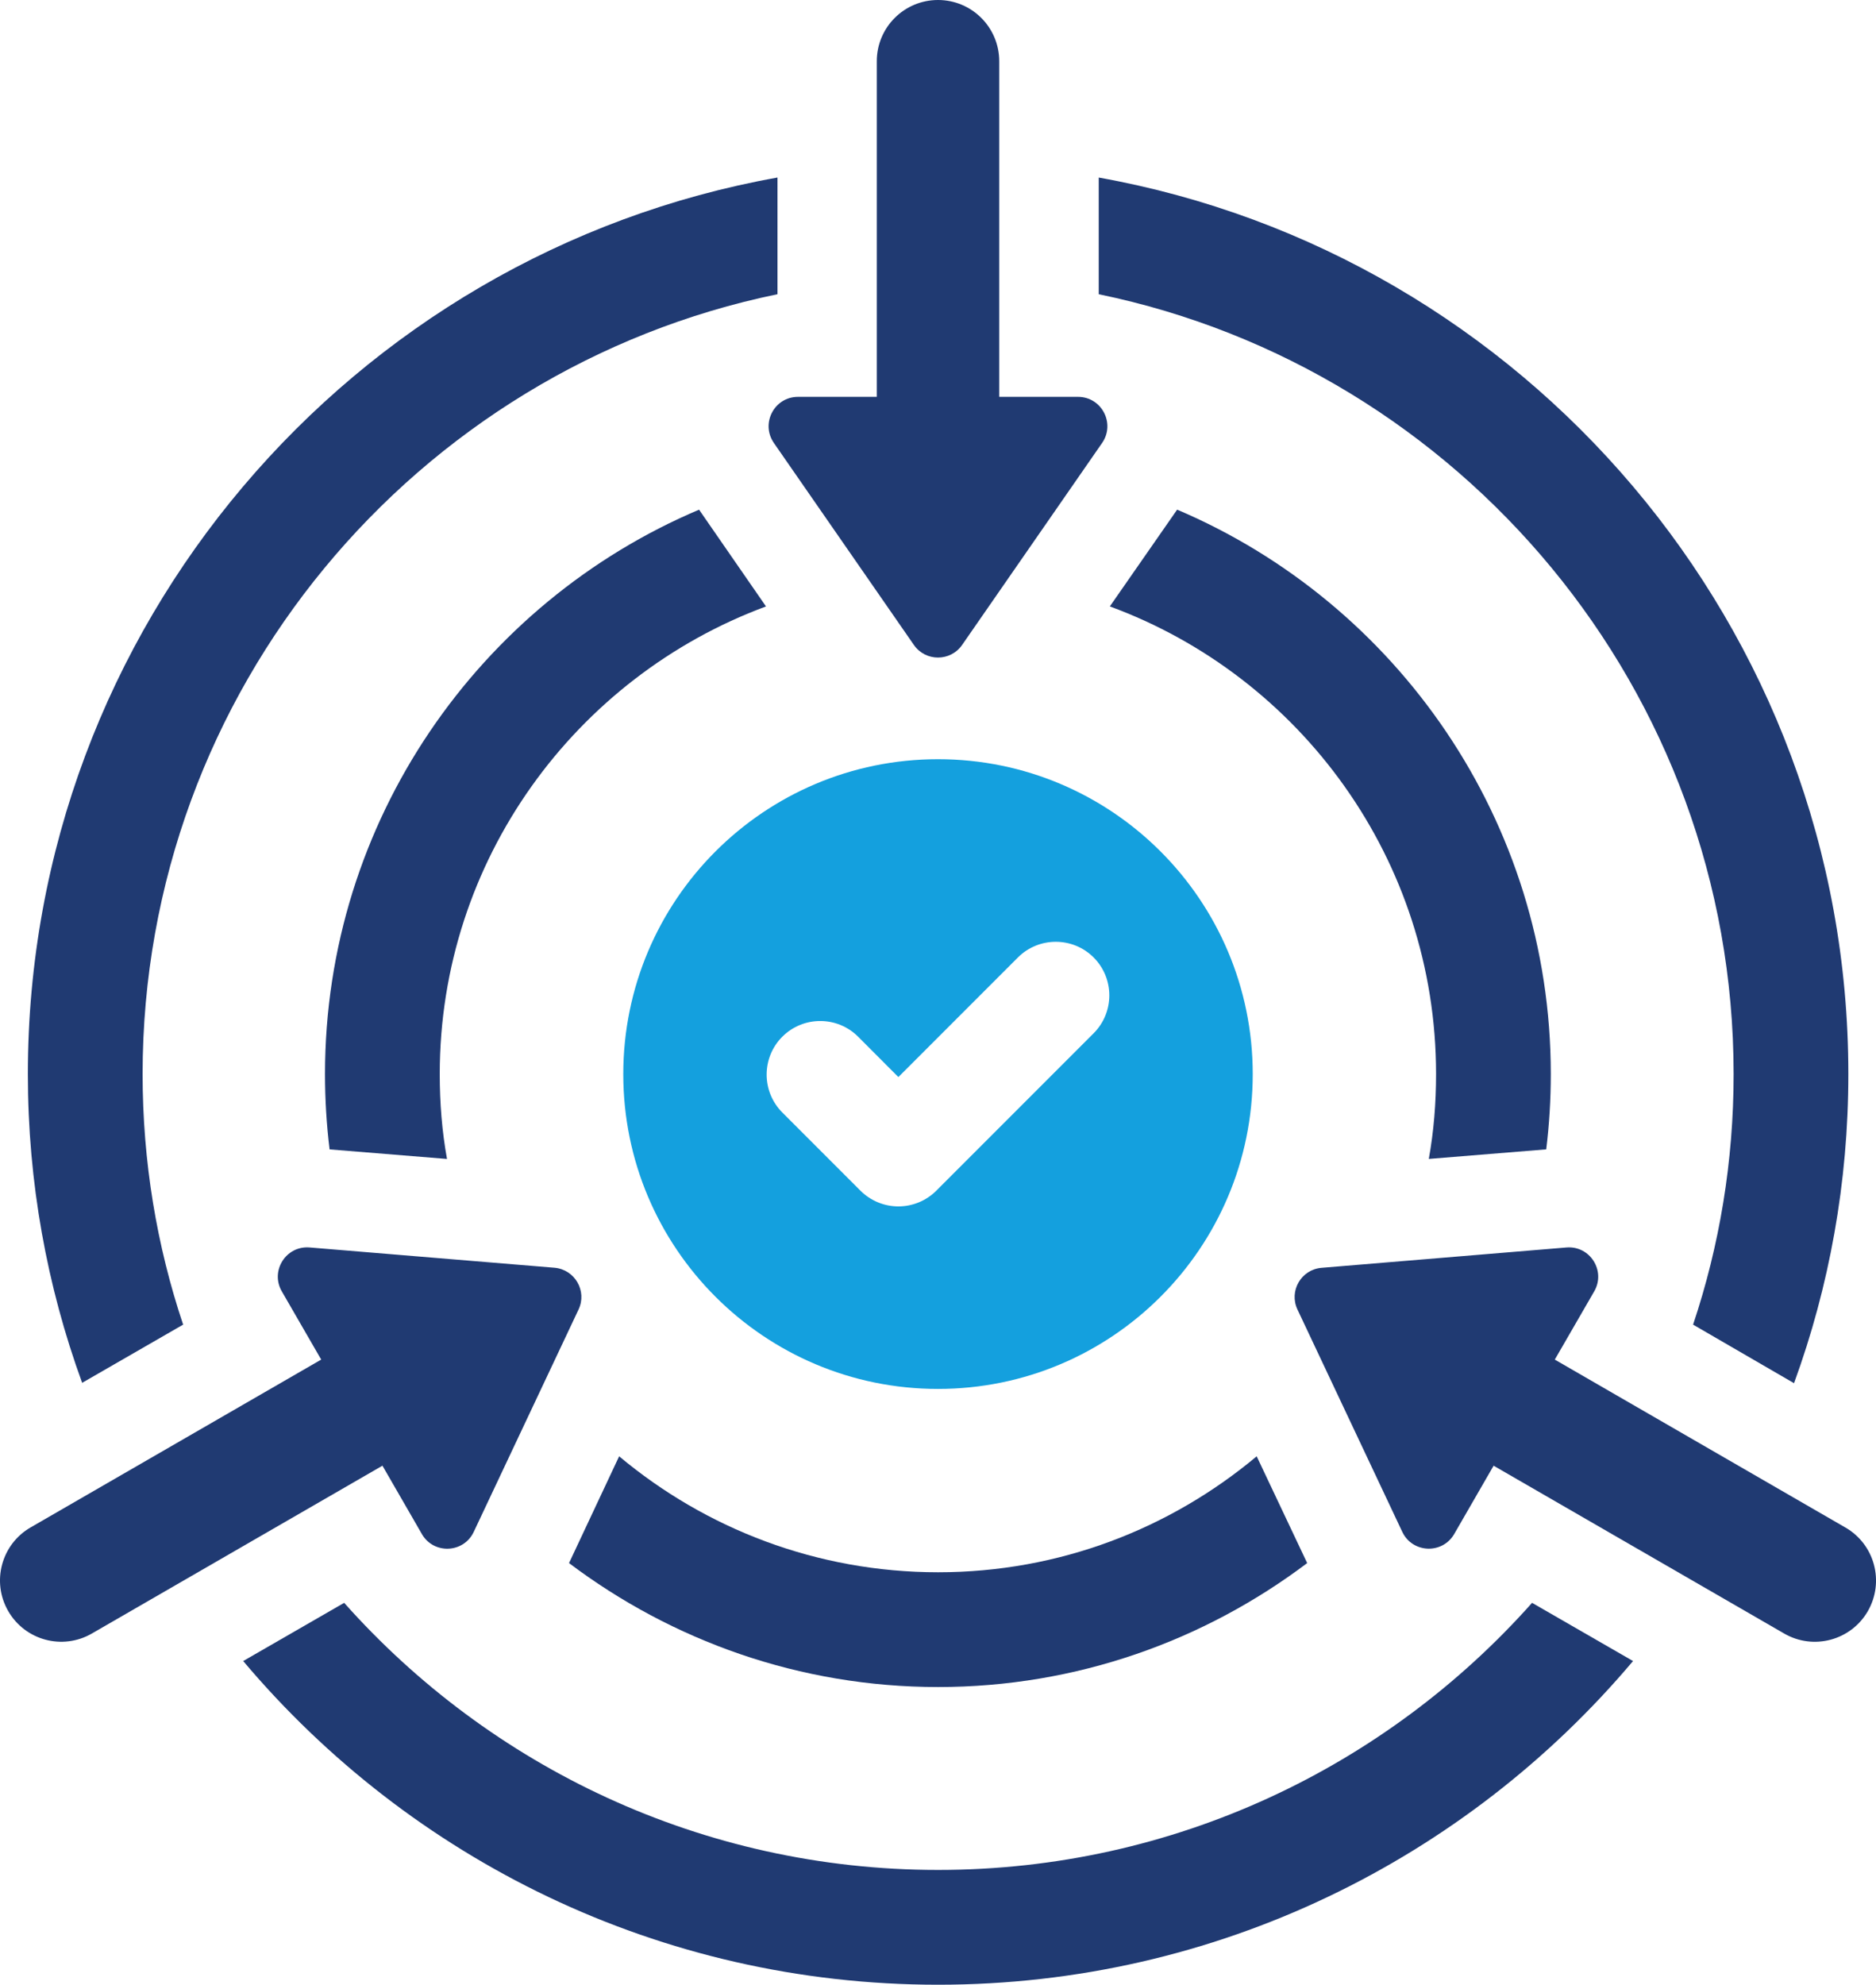
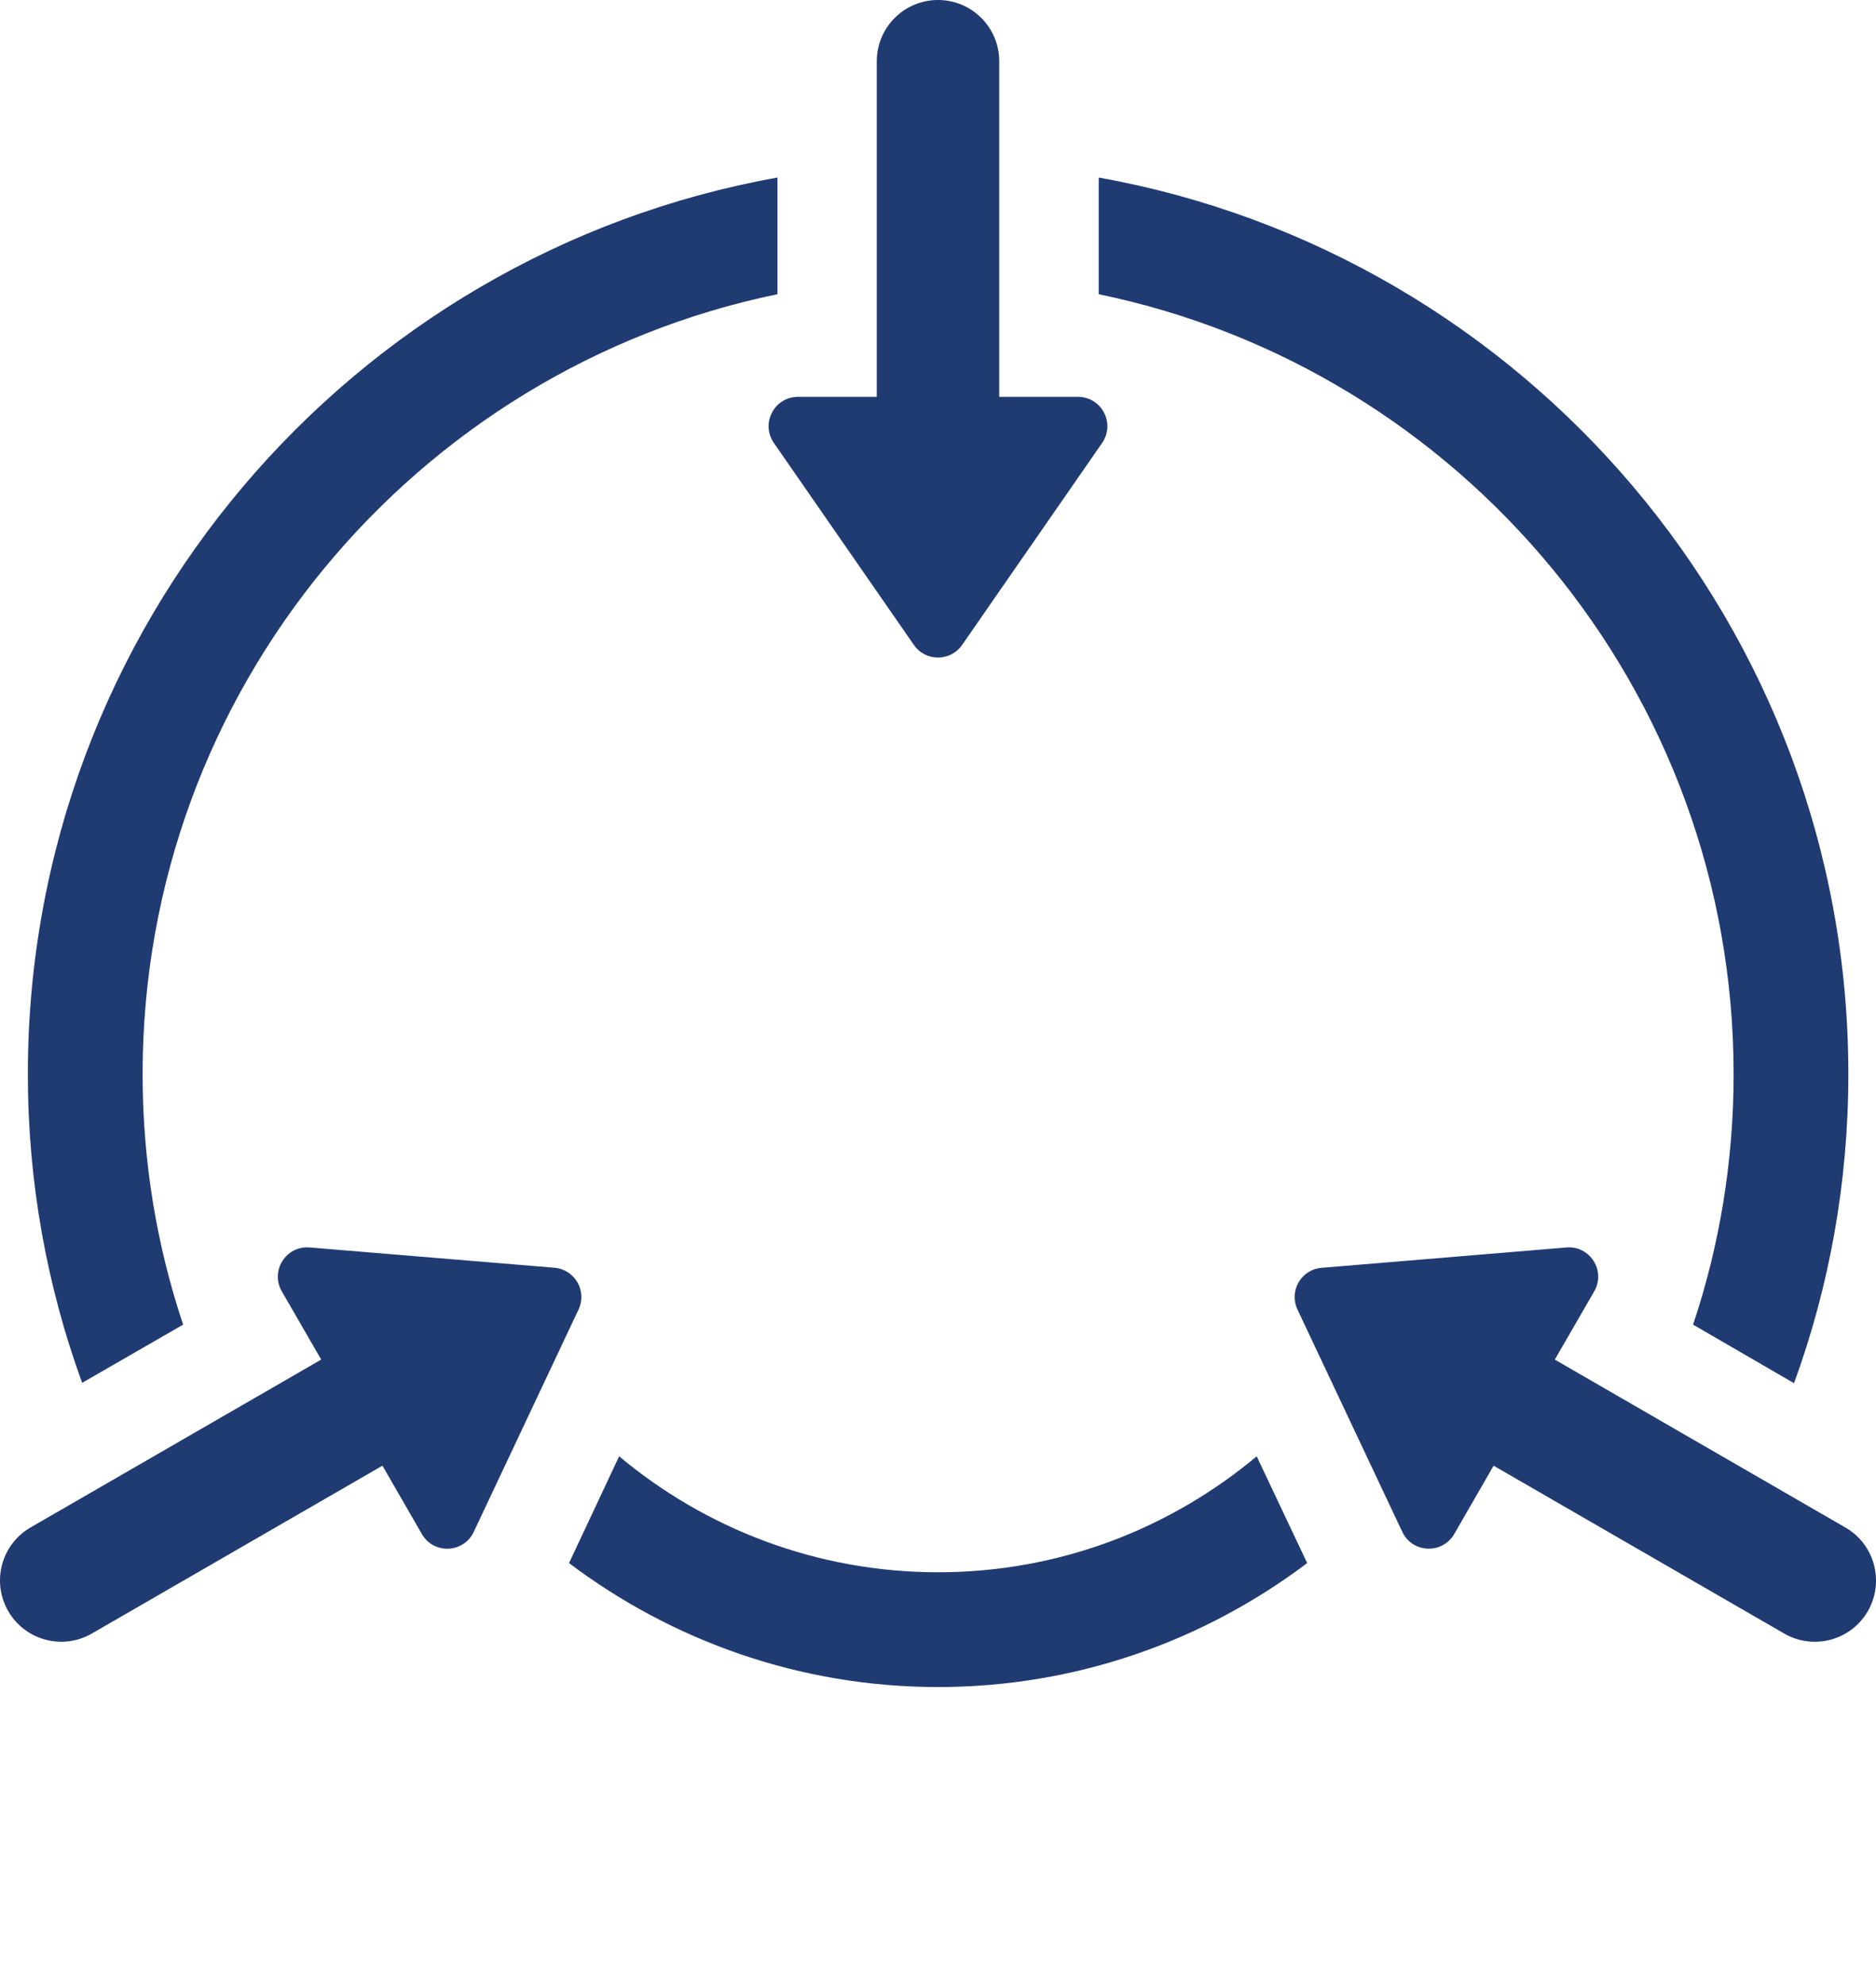
<svg xmlns="http://www.w3.org/2000/svg" xmlns:ns1="http://www.inkscape.org/namespaces/inkscape" xmlns:ns2="http://sodipodi.sourceforge.net/DTD/sodipodi-0.dtd" width="90.109mm" height="95.285mm" viewBox="0 0 90.109 95.285" version="1.1" id="svg134256" ns1:version="1.1.2 (0a00cf5339, 2022-02-04)" ns2:docname="action-target.svg">
  <ns2:namedview id="namedview134258" pagecolor="#ffffff" bordercolor="#666666" borderopacity="1.0" ns1:pageshadow="2" ns1:pageopacity="0.0" ns1:pagecheckerboard="true" ns1:document-units="mm" showgrid="false" ns1:zoom="2.2408368" ns1:cx="170.47203" ns1:cy="180.06666" ns1:window-width="1850" ns1:window-height="1016" ns1:window-x="70" ns1:window-y="27" ns1:window-maximized="1" ns1:current-layer="layer1" />
  <defs id="defs134253" />
  <g ns1:label="Layer 1" ns1:groupmode="layer" id="layer1" transform="translate(-57.699,-82.559)">
    <path d="m 140.969,134.124 c 0,4.205 -0.68,8.248 -1.947,12.03 l 4.849,2.812 c 1.69,-4.628 2.609,-9.627 2.609,-14.841 0,-21.477 -15.56,-39.388 -36.006,-43.042 v 5.602 c 17.378,3.581 30.495,19.011 30.495,37.44" style="fill:#203a72;fill-opacity:1;fill-rule:nonzero;stroke:none;stroke-width:0.035" id="path612" />
    <path d="m 66.496,146.154 c -1.268,-3.782 -1.947,-7.825 -1.947,-12.03 0,-18.429 13.117,-33.86 30.495,-37.44 V 91.082 C 74.597,94.737 59.037,112.647 59.037,134.124 c 0,5.196 0.919,10.195 2.608,14.824 l 4.85,-2.794" style="fill:#203a72;fill-opacity:1;fill-rule:nonzero;stroke:none;stroke-width:0.035" id="path614" />
-     <path d="m 102.759,172.334 c -11.335,0 -21.53,-4.96 -28.529,-12.823 l -4.85,2.794 c 8.009,9.497 19.987,15.54 33.379,15.54 13.374,0 25.369,-6.043 33.379,-15.54 l -4.85,-2.794 c -6.999,7.863 -17.195,12.823 -28.529,12.823" style="fill:#203a72;fill-opacity:1;fill-rule:nonzero;stroke:none;stroke-width:0.035" id="path616" />
-     <path d="m 131.968,137.74 c 0.147,-1.192 0.22,-2.388 0.22,-3.616 0,-12.146 -7.403,-22.617 -17.948,-27.097 l -3.233,4.646 c 9.149,3.362 15.67,12.164 15.67,22.451 0,1.393 -0.11,2.755 -0.349,4.075 l 5.64,-0.459" style="fill:#203a72;fill-opacity:1;fill-rule:nonzero;stroke:none;stroke-width:0.035" id="path618" />
-     <path d="m 94.492,111.674 -3.215,-4.646 c -10.545,4.463 -17.967,14.933 -17.967,27.097 0,1.228 0.074,2.424 0.22,3.616 l 5.64,0.459 c -0.239,-1.319 -0.349,-2.681 -0.349,-4.075 0,-10.287 6.54,-19.071 15.67,-22.451" style="fill:#203a72;fill-opacity:1;fill-rule:nonzero;stroke:none;stroke-width:0.035" id="path620" />
    <path d="m 102.759,163.553 c 6.65,0 12.786,-2.226 17.727,-5.951 l -2.425,-5.126 c -4.152,3.471 -9.479,5.567 -15.302,5.567 -5.824,0 -11.169,-2.095 -15.321,-5.567 l -2.407,5.126 c 4.942,3.725 11.078,5.951 17.728,5.951" style="fill:#203a72;fill-opacity:1;fill-rule:nonzero;stroke:none;stroke-width:0.035" id="path622" />
    <path d="m 94.869,103.824 6.728,9.701 c 0.56,0.804 1.753,0.804 2.313,0 l 6.727,-9.701 c 0.646,-0.935 -0.022,-2.212 -1.157,-2.212 h -3.785 V 85.501 c 0,-1.626 -1.316,-2.942 -2.941,-2.942 -1.625,0 -2.941,1.316 -2.941,2.942 v 16.111 h -3.787 c -1.135,0 -1.803,1.277 -1.156,2.212" style="fill:#203a72;fill-opacity:1;fill-rule:nonzero;stroke:none;stroke-width:0.035" id="path624" />
    <path d="m 77.962,156.208 c 0.567,0.984 2.007,0.924 2.491,-0.102 l 5.036,-10.679 c 0.419,-0.885 -0.177,-1.919 -1.156,-2.004 l -11.764,-0.974 c -1.131,-0.092 -1.902,1.122 -1.335,2.106 l 1.893,3.277 -13.956,8.057 c -1.407,0.811 -1.89,2.611 -1.077,4.018 0.813,1.408 2.612,1.891 4.019,1.076 l 13.956,-8.057 1.893,3.281" style="fill:#203a72;fill-opacity:1;fill-rule:nonzero;stroke:none;stroke-width:0.035" id="path626" />
    <path d="m 146.336,155.894 -13.956,-8.061 1.894,-3.277 c 0.568,-0.984 -0.204,-2.201 -1.335,-2.106 l -11.764,0.977 c -0.979,0.081 -1.575,1.115 -1.156,2 l 5.037,10.679 c 0.485,1.023 1.924,1.083 2.492,0.102 l 1.893,-3.281 13.956,8.057 c 1.407,0.815 3.206,0.332 4.018,-1.072 0.812,-1.411 0.33,-3.207 -1.077,-4.018" style="fill:#203a72;fill-opacity:1;fill-rule:nonzero;stroke:none;stroke-width:0.035" id="path628" />
-     <path d="m 95.278,132.329 c 1.005,-1.002 2.633,-1.002 3.637,0 l 1.936,1.94 5.742,-5.743 c 1.003,-1.002 2.633,-1.002 3.636,0 1.004,1.005 1.004,2.635 0,3.641 l -7.56,7.56 c -0.482,0.48 -1.136,0.751 -1.818,0.751 -0.683,0 -1.336,-0.272 -1.819,-0.751 l -3.756,-3.757 c -1.004,-1.005 -1.004,-2.635 7.06e-4,-3.641 z m 7.476,16.912 c 8.349,0 15.117,-6.766 15.117,-15.113 0,-8.35 -6.768,-15.12 -15.117,-15.12 -8.349,0 -15.117,6.77 -15.117,15.12 0,8.347 6.768,15.113 15.117,15.113" style="fill:#14a0de;fill-opacity:1;fill-rule:nonzero;stroke:none;stroke-width:0.035" id="path630" />
  </g>
</svg>